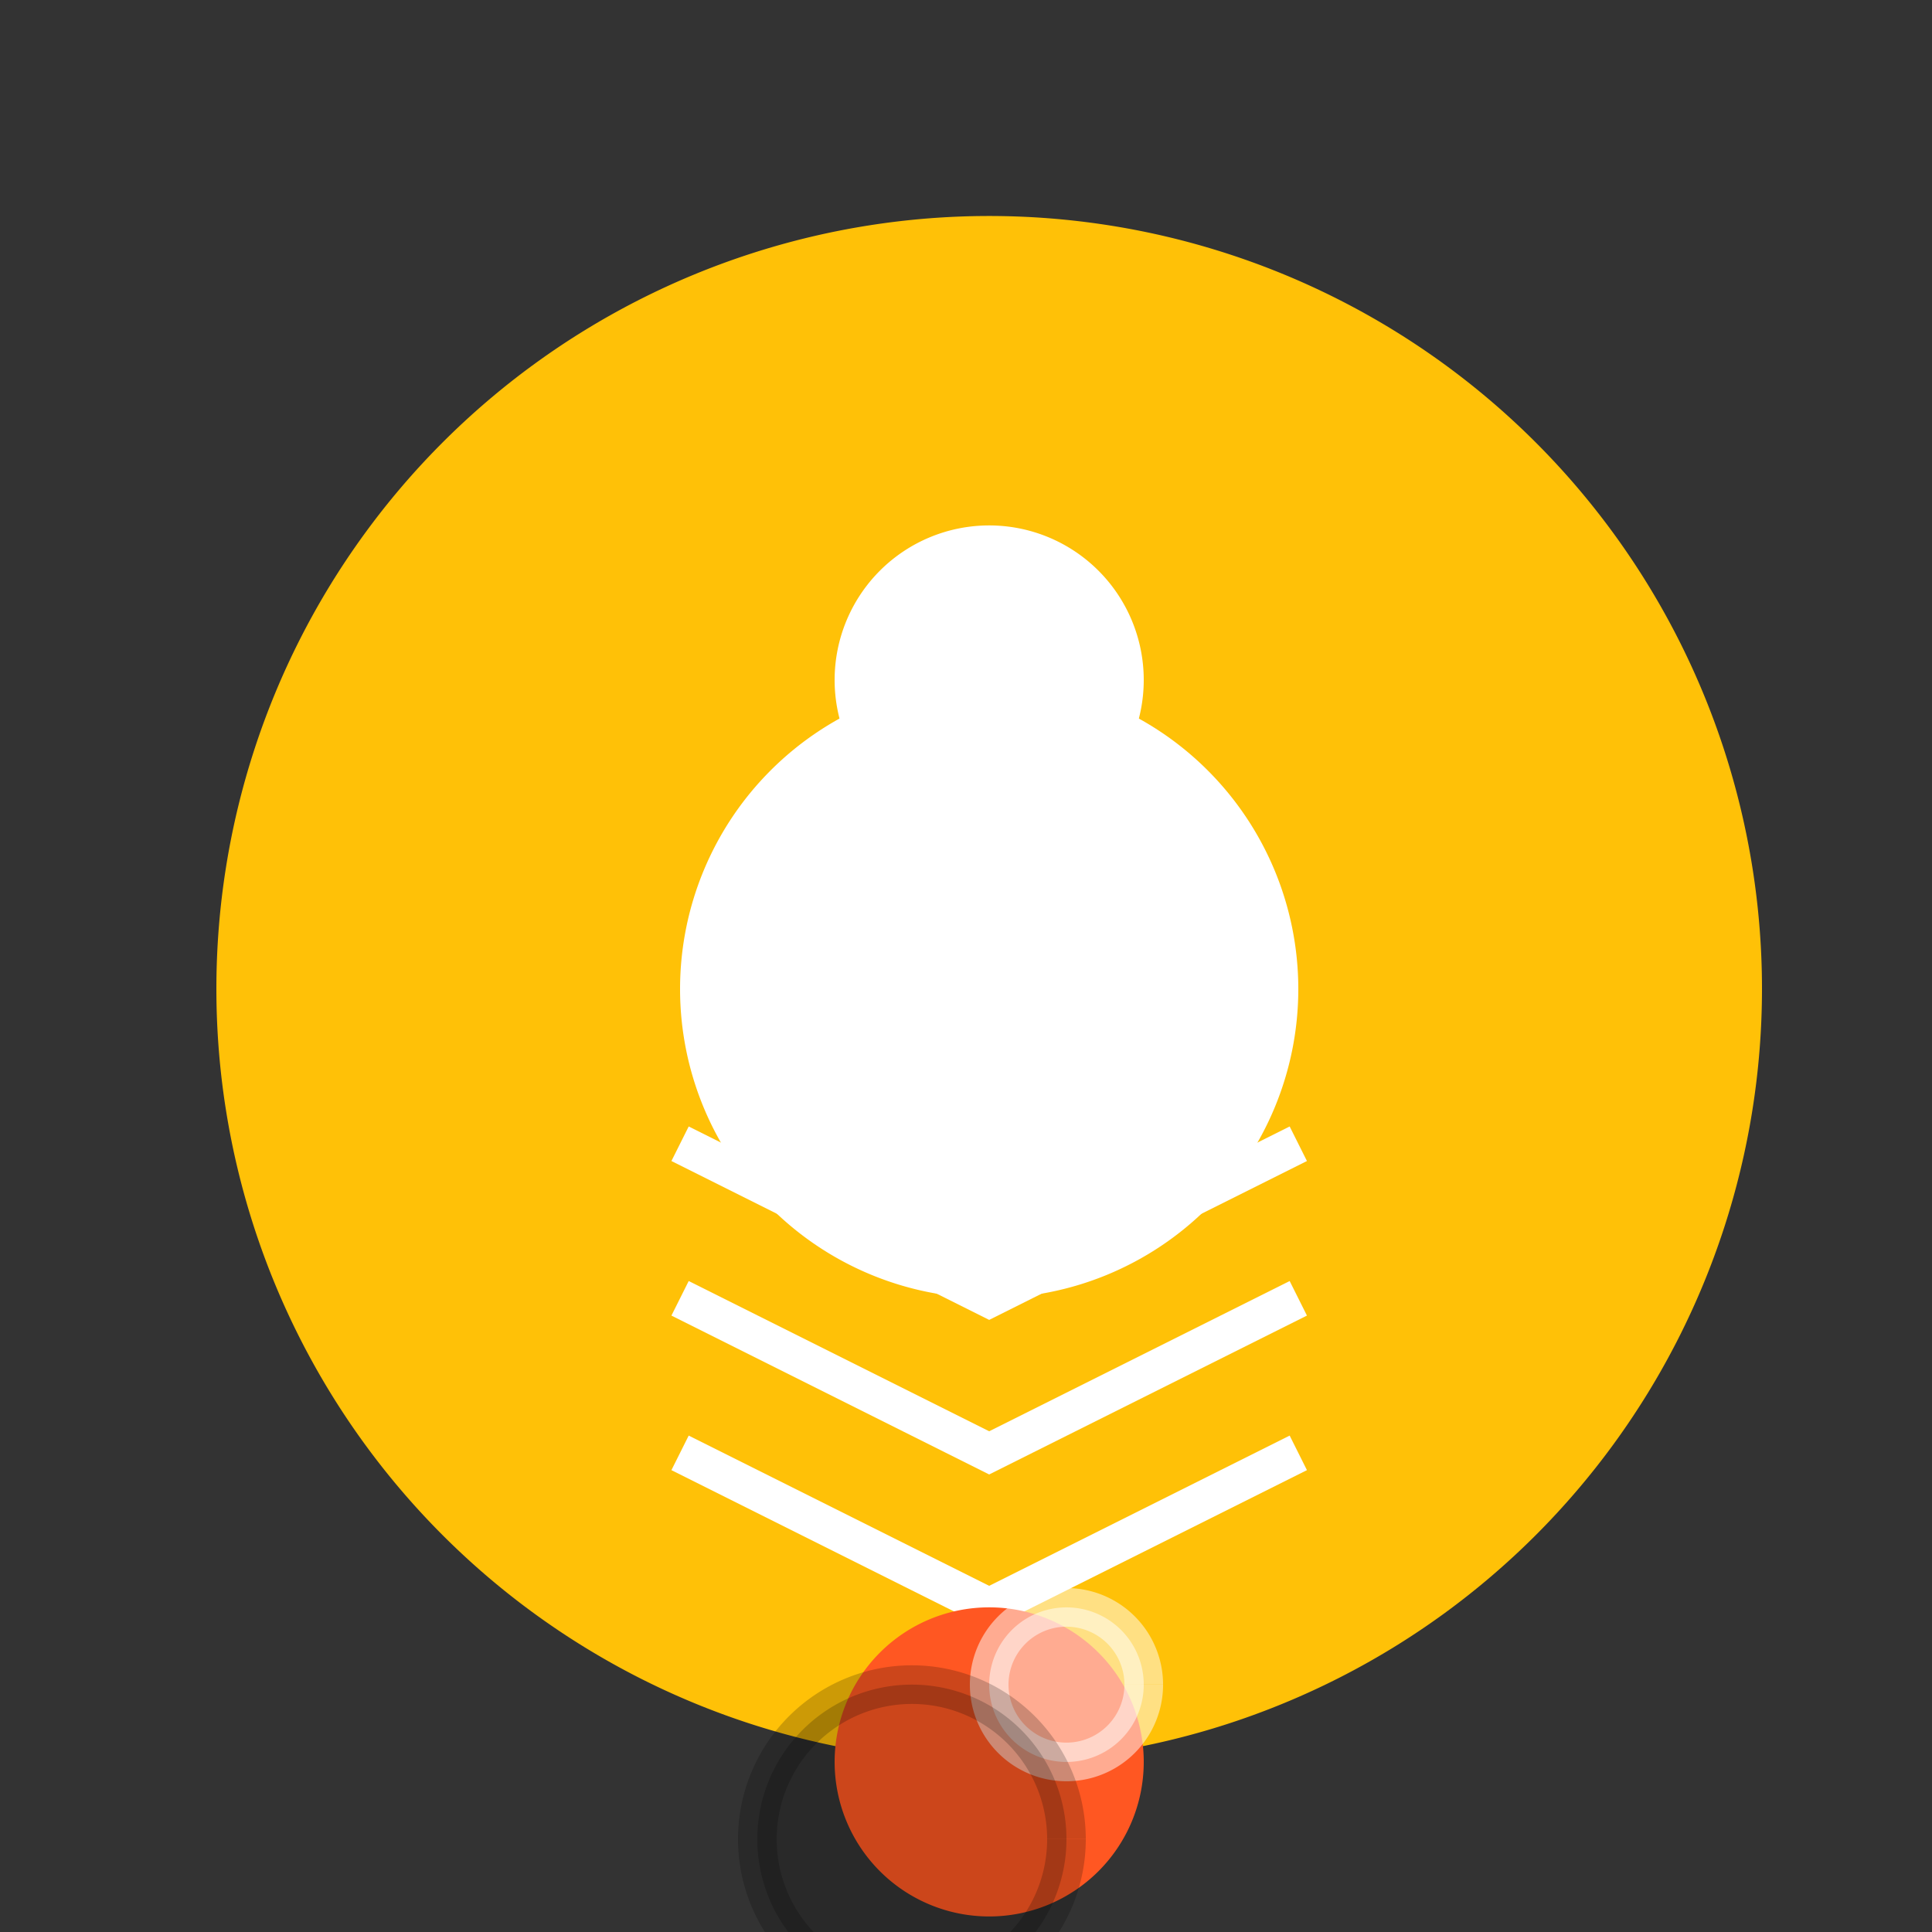
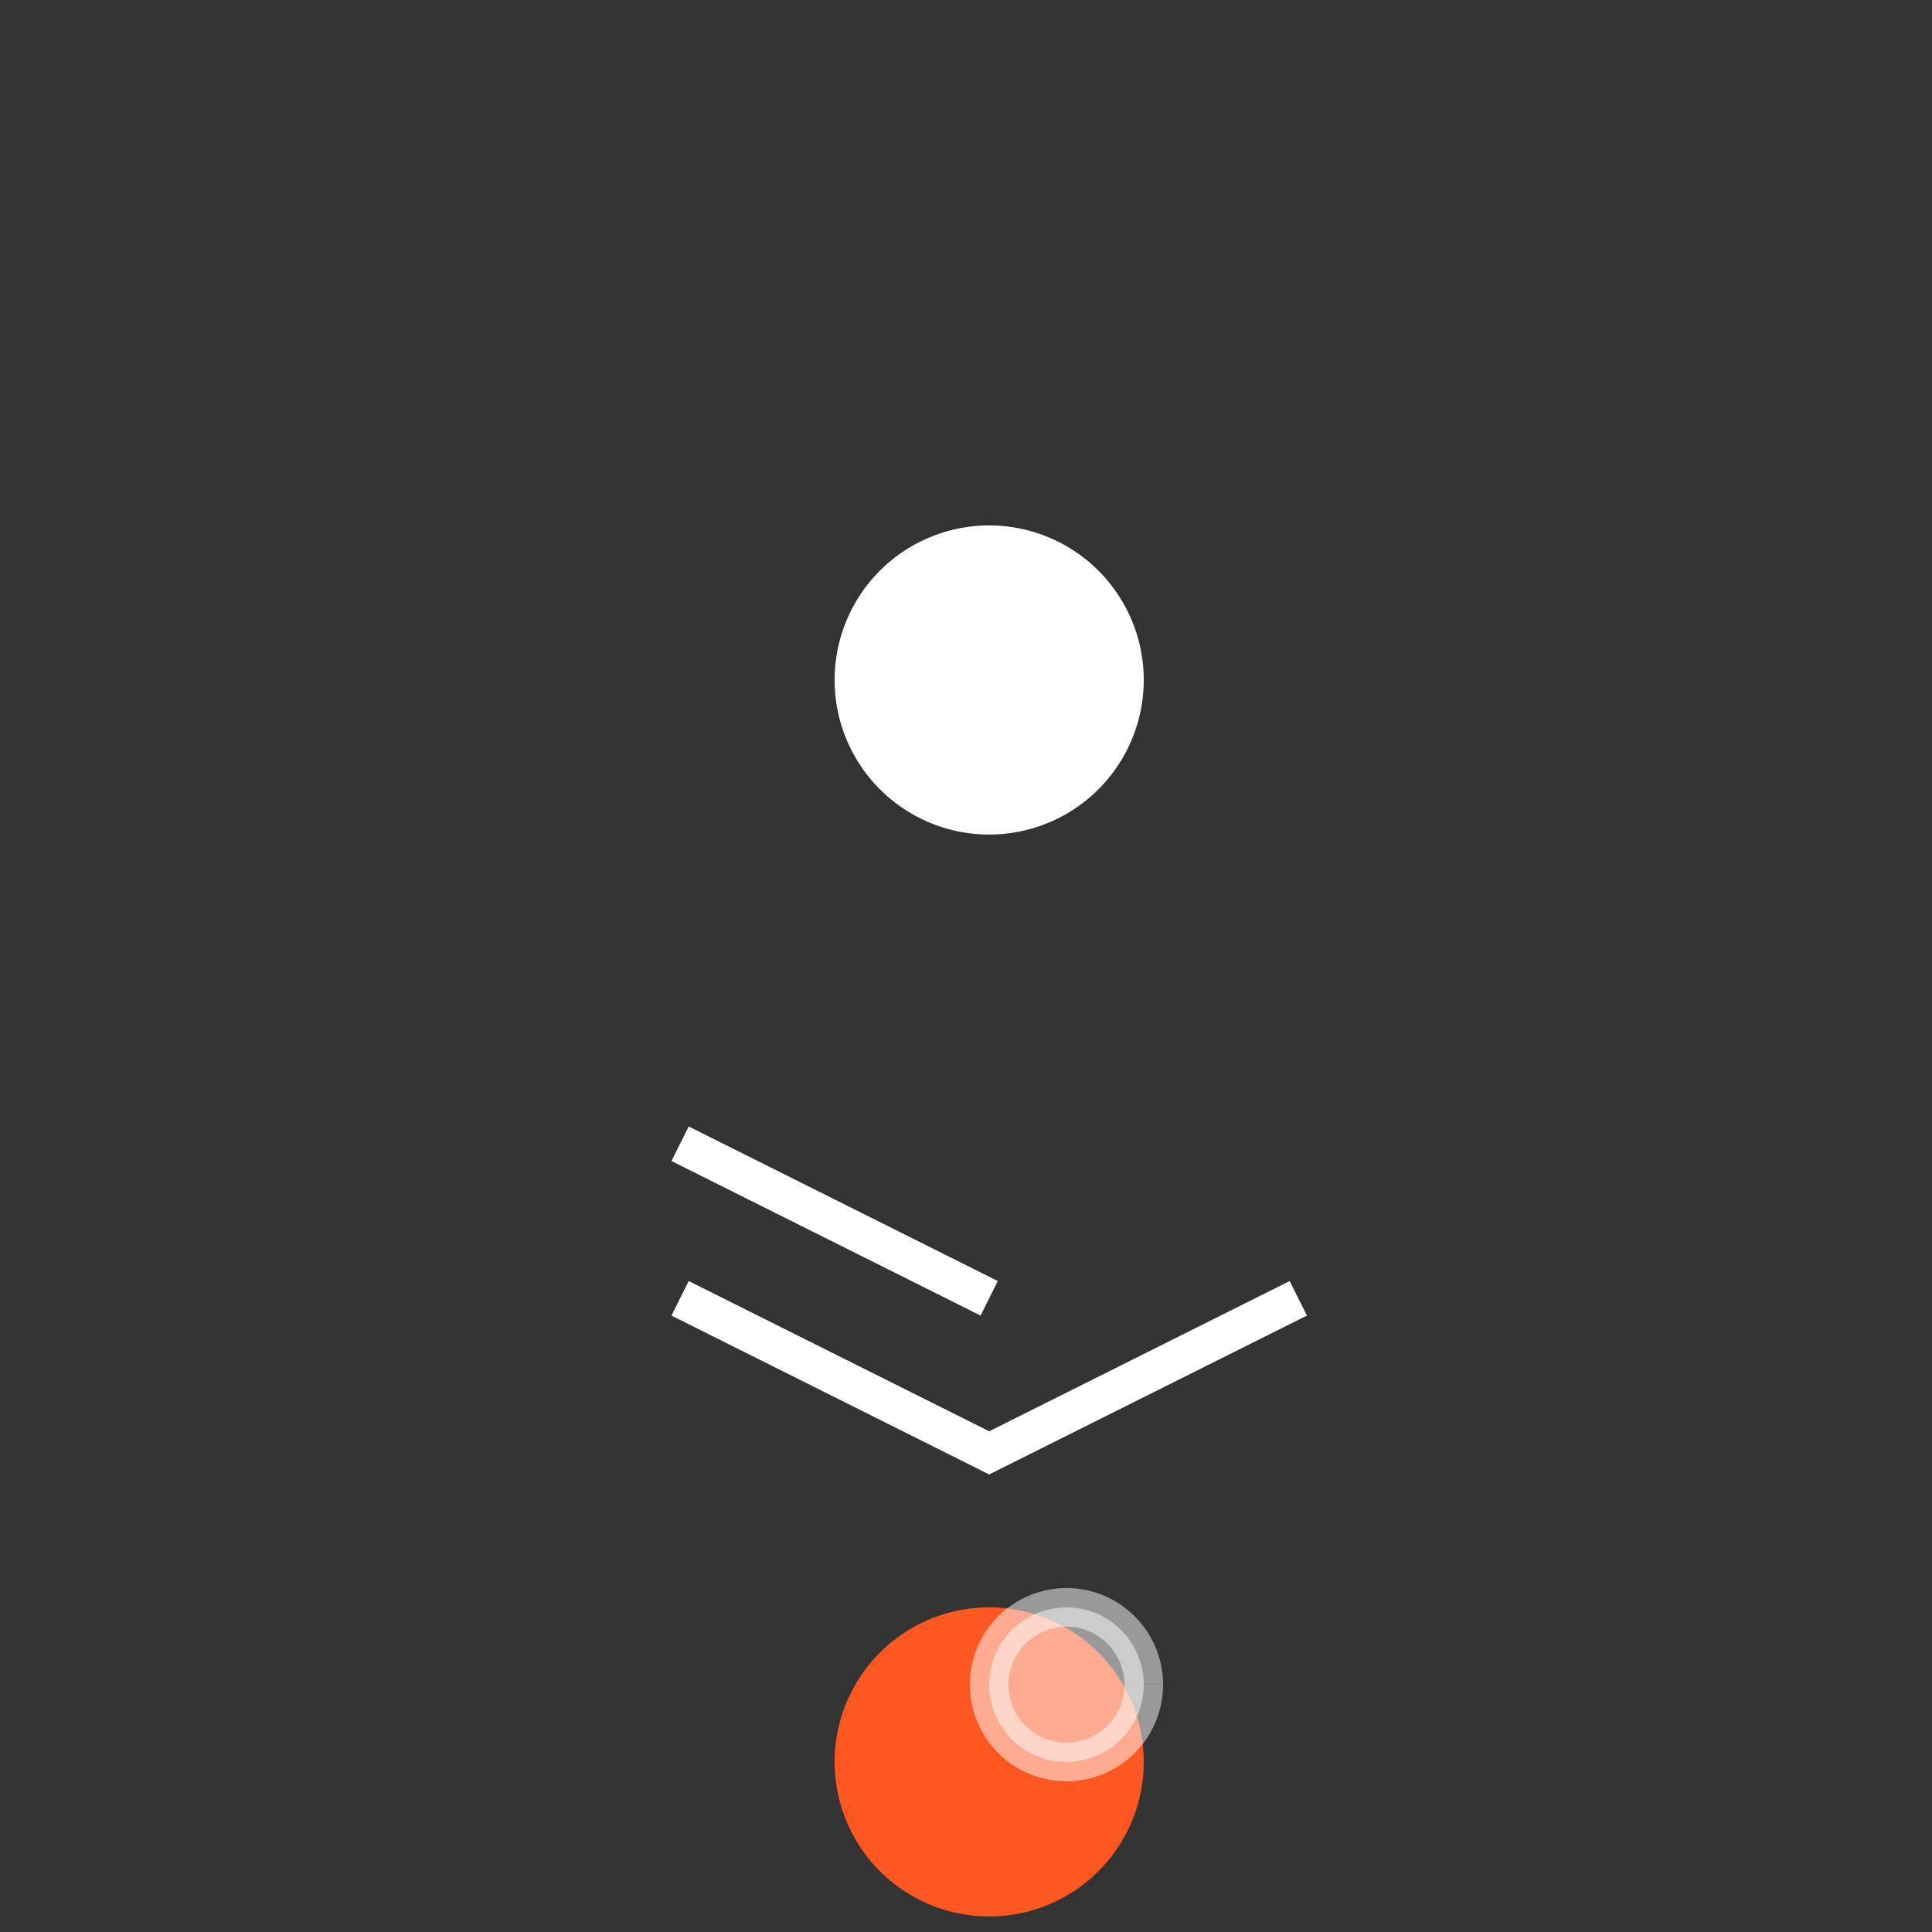
<svg xmlns="http://www.w3.org/2000/svg" width="500" height="500">
  <rect width="100%" height="100%" fill="#333333" stroke="none" />
  <defs />
  <g>
-     <path fill="#FFC107" stroke="none" paint-order="stroke fill markers" d=" M 456 256 A 200 200 0 1 1 456 255.8" />
-     <path fill="#FFFFFF" stroke="none" paint-order="stroke fill markers" d=" M 336 256 A 80 80 0 1 1 336 255.92" />
    <path fill="#FFFFFF" stroke="none" paint-order="stroke fill markers" d=" M 296 176 A 40 40 0 1 1 296 175.96" />
-     <path fill="none" stroke="#FFFFFF" paint-order="fill stroke markers" d=" M 176 296 L 256 336 L 336 296" stroke-miterlimit="10" stroke-width="10" stroke-dasharray="" />
+     <path fill="none" stroke="#FFFFFF" paint-order="fill stroke markers" d=" M 176 296 L 256 336 " stroke-miterlimit="10" stroke-width="10" stroke-dasharray="" />
    <path fill="none" stroke="#FFFFFF" paint-order="fill stroke markers" d=" M 176 336 L 256 376 L 336 336" stroke-miterlimit="10" stroke-width="10" stroke-dasharray="" />
-     <path fill="none" stroke="#FFFFFF" paint-order="fill stroke markers" d=" M 176 376 L 256 416 L 336 376" stroke-miterlimit="10" stroke-width="10" stroke-dasharray="" />
    <path fill="#FF5722" stroke="none" paint-order="stroke fill markers" d=" M 296 456 A 40 40 0 1 1 296 455.96" />
    <path fill="rgb(255,255,255)" stroke="none" paint-order="stroke fill markers" d=" M 296 436 A 20 20 0 1 1 296 435.98" fill-opacity="0.5" />
    <path fill="none" stroke="rgb(255,255,255)" paint-order="fill stroke markers" d=" M 296 436 A 20 20 0 1 1 296 435.98" stroke-opacity="0.5" stroke-miterlimit="10" stroke-width="10" stroke-dasharray="" />
-     <path fill="rgb(0,0,0)" stroke="none" paint-order="stroke fill markers" d=" M 276 476 A 40 40 0 1 1 276 475.96" fill-opacity="0.2" />
-     <path fill="none" stroke="rgb(0,0,0)" paint-order="fill stroke markers" d=" M 276 476 A 40 40 0 1 1 276 475.96" stroke-opacity="0.2" stroke-miterlimit="10" stroke-width="10" stroke-dasharray="" />
  </g>
</svg>